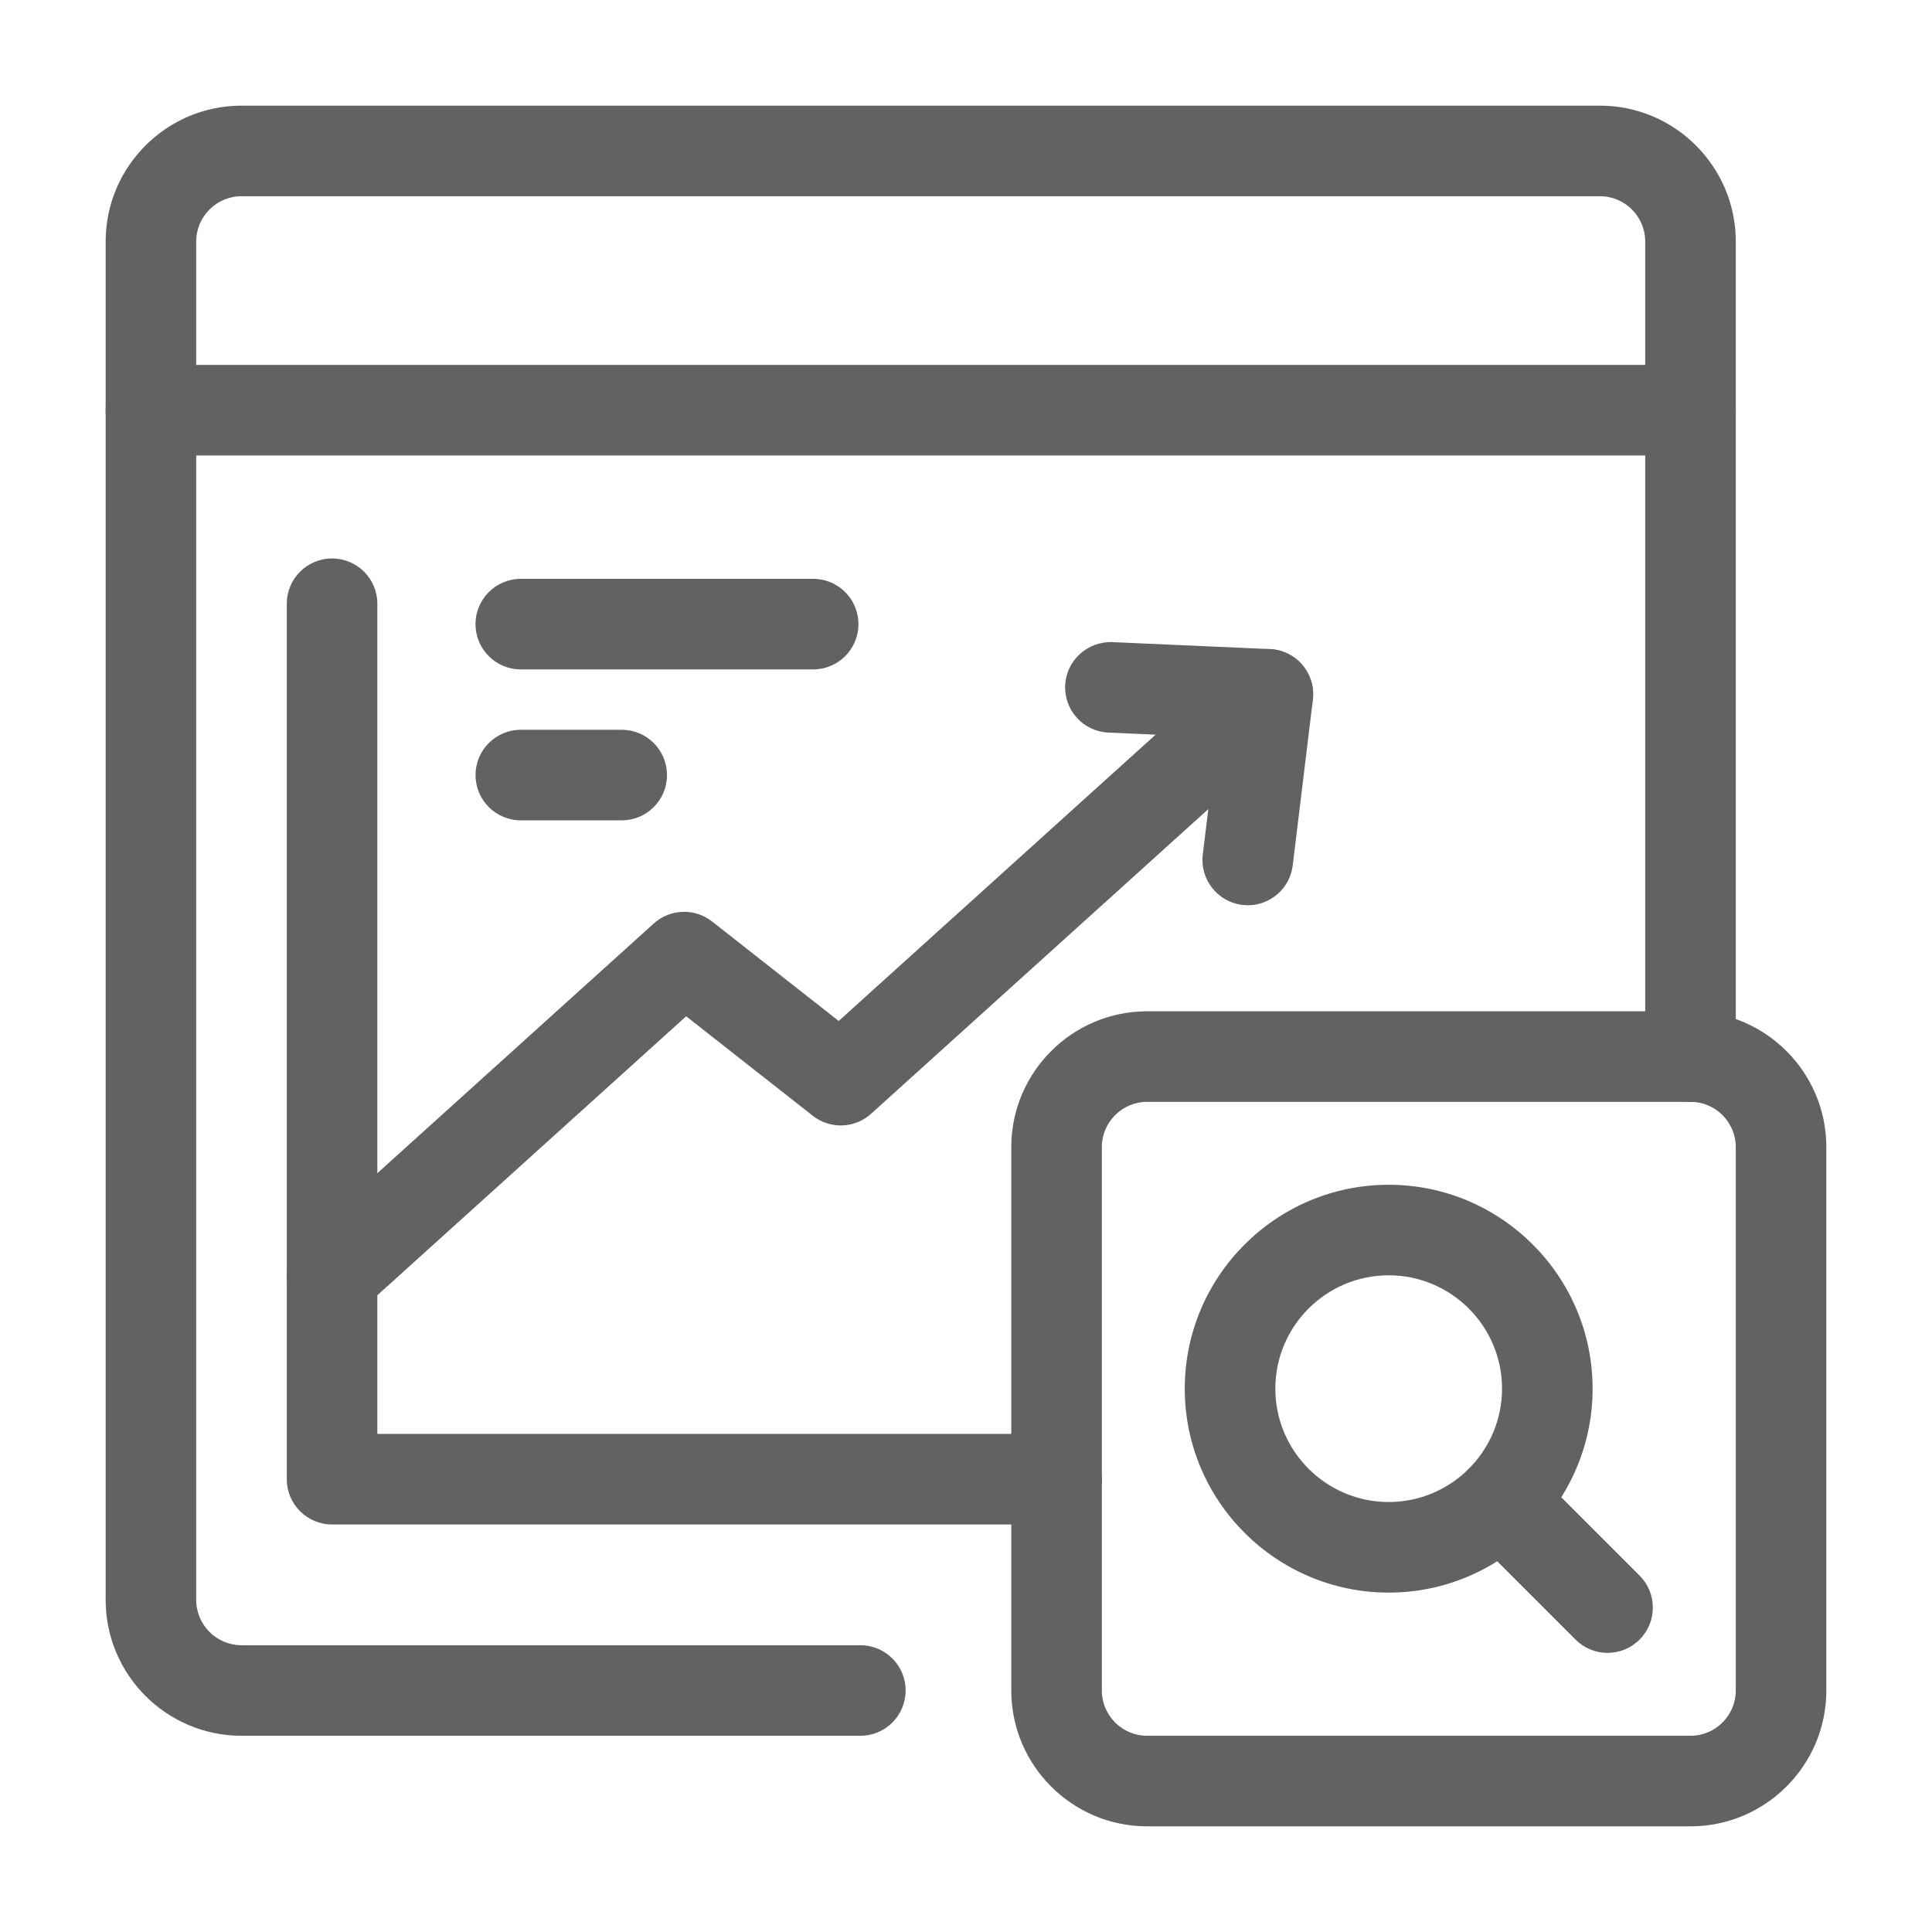
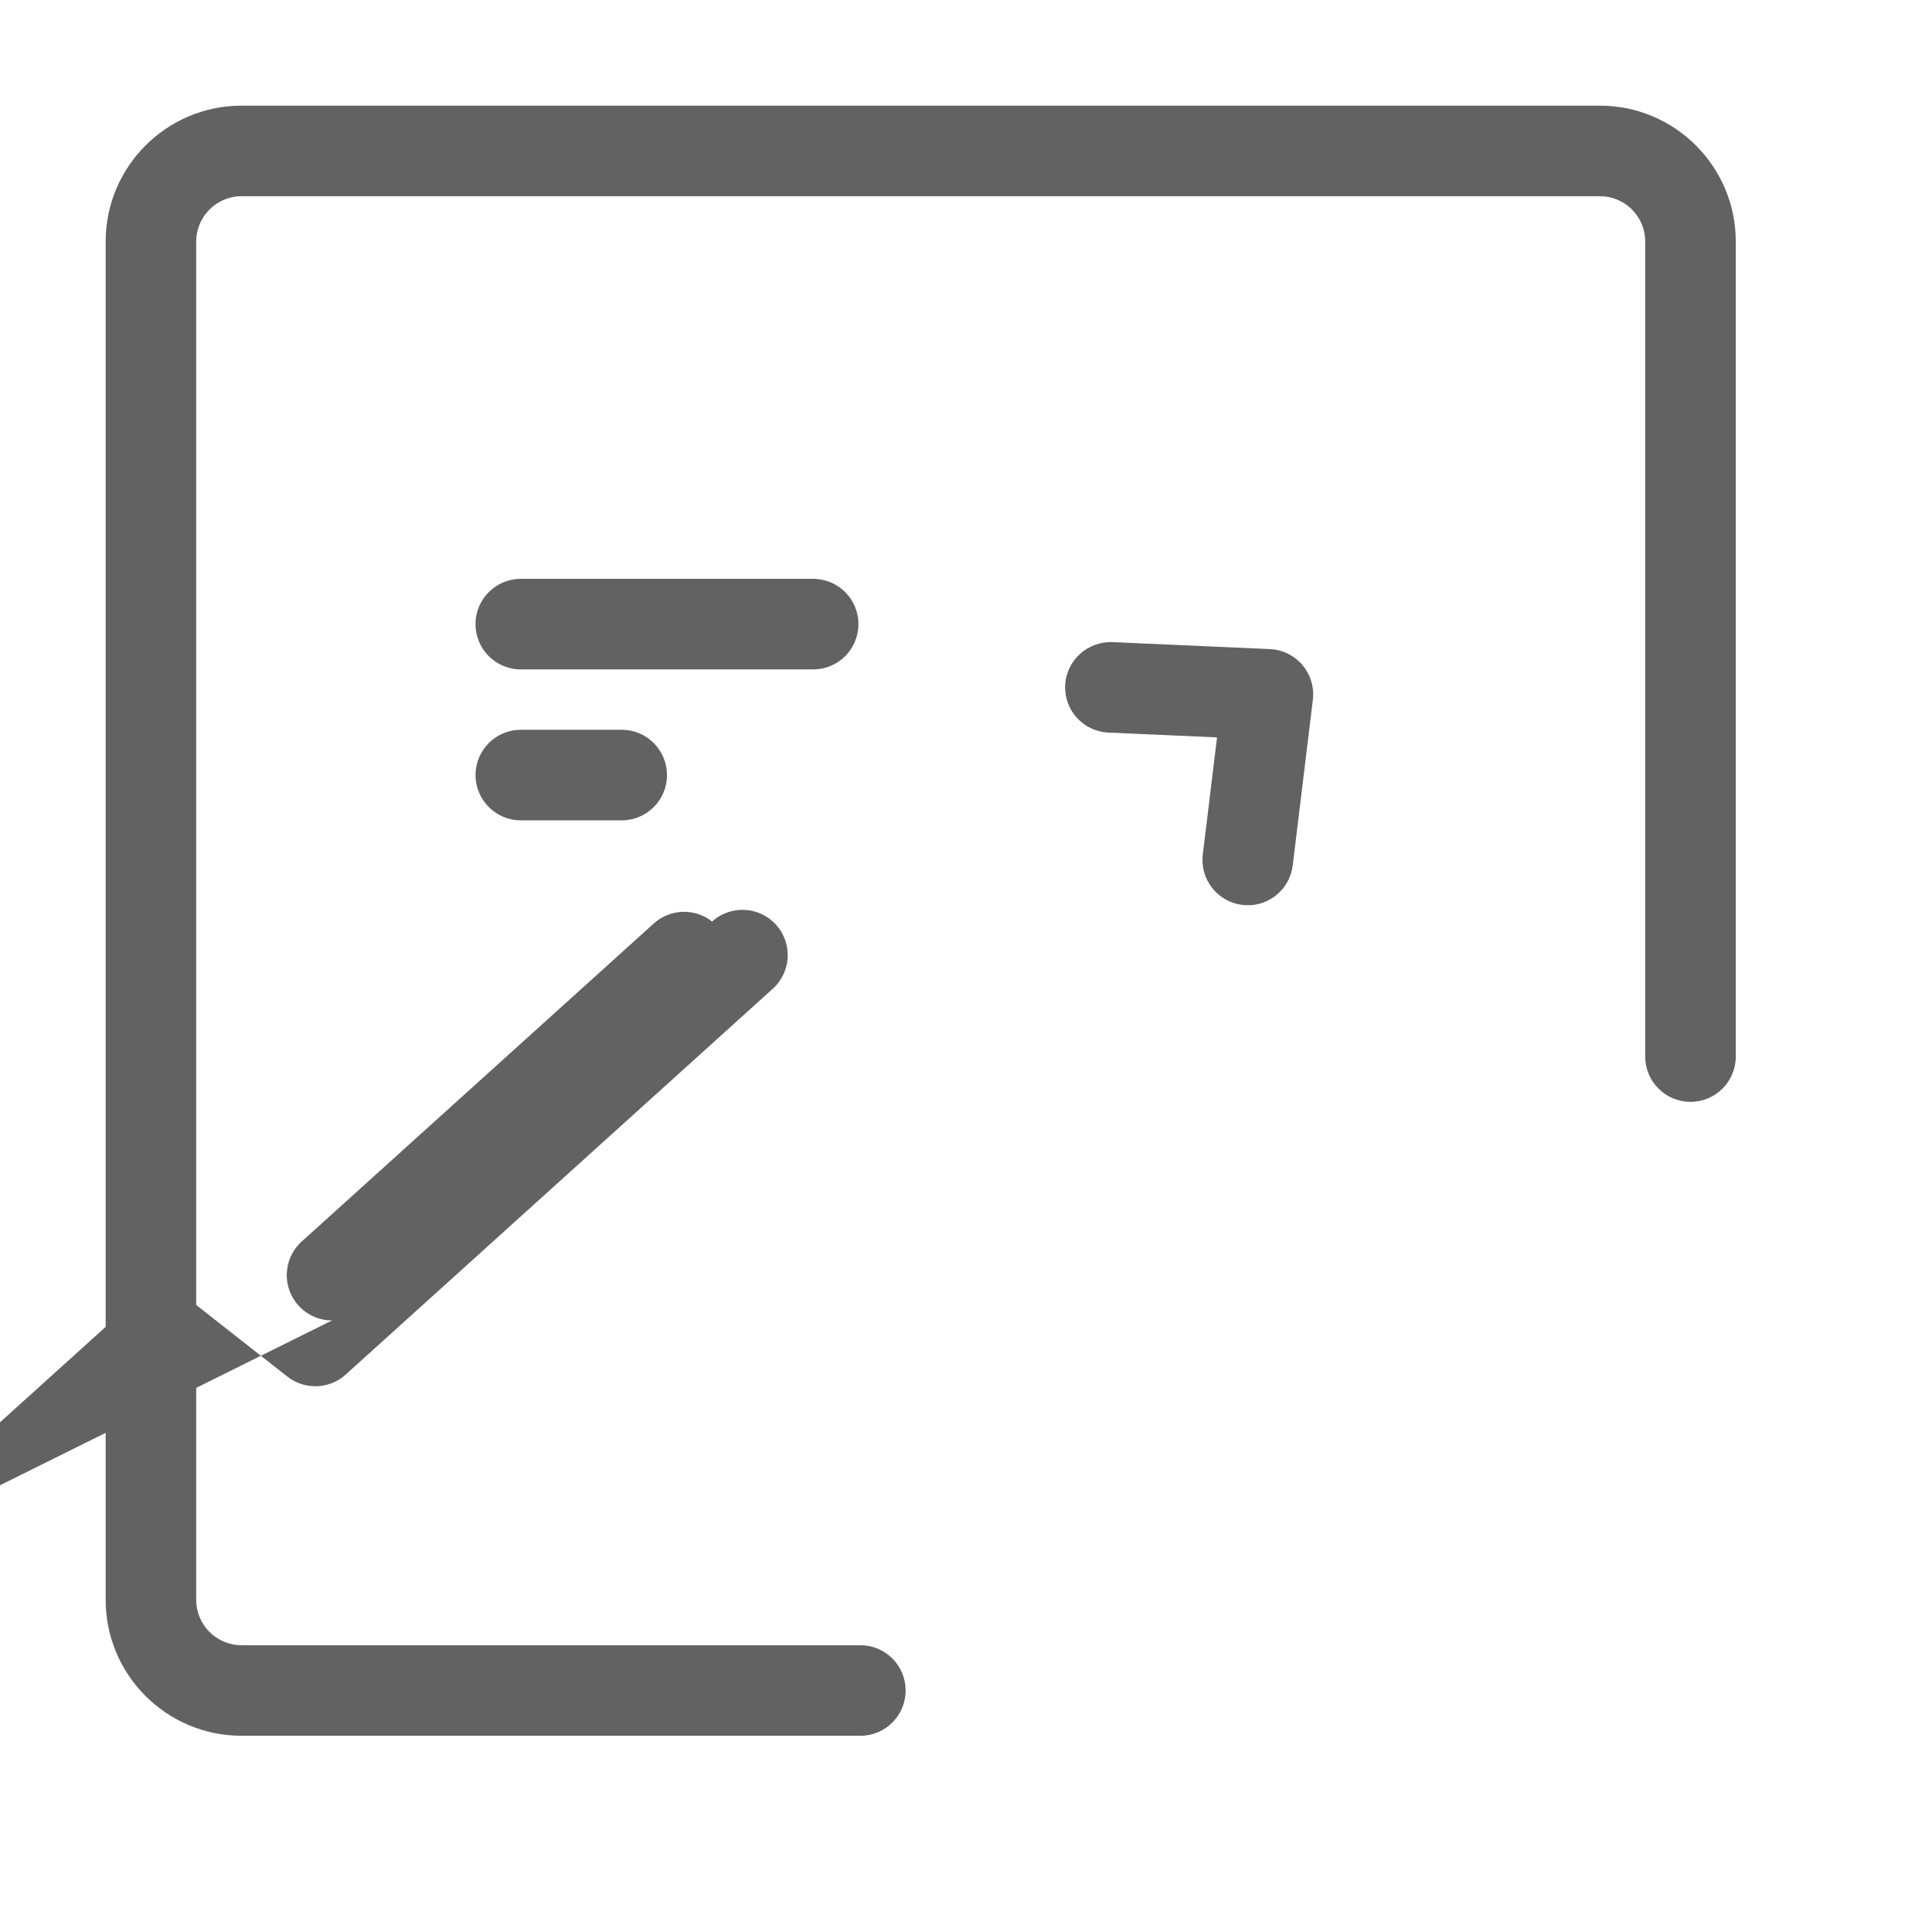
<svg xmlns="http://www.w3.org/2000/svg" id="Line" viewBox="0 0 64 64" width="300" height="300" version="1.1">
  <g width="100%" height="100%" transform="matrix(1,0,0,1,0,0)">
    <g fill="rgb(0,0,0)">
      <path d="m28.5 57.5h-20.5c-2.481 0-4.5-2.019-4.5-4.5v-45c0-2.481 2.019-4.5 4.5-4.5h45c2.481 0 4.5 2.019 4.5 4.5v27c0 .829-.671 1.5-1.5 1.5s-1.5-.671-1.5-1.5v-27c0-.827-.673-1.5-1.5-1.5h-45c-.827 0-1.5.673-1.5 1.5v45c0 .827.673 1.5 1.5 1.5h20.5c.829 0 1.5.671 1.5 1.5s-.671 1.5-1.5 1.5z" fill="#626262" fill-opacity="1" data-original-color="#000000ff" stroke="none" stroke-opacity="1" />
-       <path d="m56 15.088h-51c-.829 0-1.5-.671-1.5-1.5s.671-1.5 1.5-1.5h51c.829 0 1.5.671 1.5 1.5s-.671 1.5-1.5 1.5z" fill="#626262" fill-opacity="1" data-original-color="#000000ff" stroke="none" stroke-opacity="1" />
-       <path d="m35 50.5h-24c-.829 0-1.5-.671-1.5-1.5v-29c0-.829.671-1.5 1.5-1.5s1.5.671 1.5 1.5v27.5h22.5c.829 0 1.5.671 1.5 1.5s-.671 1.5-1.5 1.5z" fill="#626262" fill-opacity="1" data-original-color="#000000ff" stroke="none" stroke-opacity="1" />
-       <path d="m11 43.741c-.41 0-.817-.167-1.114-.495-.555-.615-.507-1.563.108-2.119l11.663-10.535c.542-.49 1.357-.518 1.932-.066l4.194 3.295 13.211-11.935c.613-.555 1.562-.508 2.119.108.555.615.507 1.563-.108 2.119l-14.149 12.782c-.542.49-1.358.517-1.932.066l-4.194-3.295-10.725 9.688c-.287.259-.646.387-1.005.387z" fill="#626262" fill-opacity="1" data-original-color="#000000ff" stroke="none" stroke-opacity="1" />
+       <path d="m11 43.741c-.41 0-.817-.167-1.114-.495-.555-.615-.507-1.563.108-2.119l11.663-10.535c.542-.49 1.357-.518 1.932-.066c.613-.555 1.562-.508 2.119.108.555.615.507 1.563-.108 2.119l-14.149 12.782c-.542.49-1.358.517-1.932.066l-4.194-3.295-10.725 9.688c-.287.259-.646.387-1.005.387z" fill="#626262" fill-opacity="1" data-original-color="#000000ff" stroke="none" stroke-opacity="1" />
      <path d="m41.335 29.987c-.061 0-.122-.003-.183-.011-.822-.1-1.408-.848-1.308-1.67l.472-3.879-3.599-.159c-.828-.037-1.469-.737-1.432-1.565.037-.827.743-1.463 1.565-1.432l5.217.231c.417.019.808.21 1.078.529s.395.736.345 1.151l-.667 5.487c-.093.761-.74 1.319-1.487 1.319z" fill="#626262" fill-opacity="1" data-original-color="#000000ff" stroke="none" stroke-opacity="1" />
      <path d="m26.937 22.175h-9.685c-.829 0-1.5-.671-1.5-1.5s.671-1.5 1.5-1.5h9.685c.829 0 1.5.671 1.5 1.5s-.671 1.5-1.5 1.5z" fill="#626262" fill-opacity="1" data-original-color="#000000ff" stroke="none" stroke-opacity="1" />
      <path d="m20.595 27.175h-3.342c-.829 0-1.5-.671-1.5-1.5s.671-1.5 1.5-1.5h3.342c.829 0 1.5.671 1.5 1.5s-.671 1.5-1.5 1.5z" fill="#626262" fill-opacity="1" data-original-color="#000000ff" stroke="none" stroke-opacity="1" />
-       <path d="m56 60.5h-18c-2.481 0-4.5-2.019-4.5-4.5v-18c0-2.481 2.019-4.5 4.5-4.5h18c2.481 0 4.5 2.019 4.5 4.5v18c0 2.481-2.019 4.5-4.5 4.5zm-18-24c-.827 0-1.5.673-1.5 1.5v18c0 .827.673 1.5 1.5 1.5h18c.827 0 1.5-.673 1.5-1.5v-18c0-.827-.673-1.5-1.5-1.5z" fill="#626262" fill-opacity="1" data-original-color="#000000ff" stroke="none" stroke-opacity="1" />
-       <path d="m46.002 52.757c-3.725 0-6.755-3.03-6.755-6.755s3.03-6.755 6.755-6.755 6.755 3.03 6.755 6.755-3.03 6.755-6.755 6.755zm0-10.511c-2.071 0-3.755 1.685-3.755 3.755s1.685 3.755 3.755 3.755 3.755-1.685 3.755-3.755-1.685-3.755-3.755-3.755z" fill="#626262" fill-opacity="1" data-original-color="#000000ff" stroke="none" stroke-opacity="1" />
-       <path d="m53.253 54.753c-.384 0-.768-.146-1.061-.439l-3.536-3.536c-.586-.585-.586-1.536 0-2.121.586-.586 1.535-.586 2.121 0l3.536 3.536c.586.585.586 1.536 0 2.121-.293.293-.677.439-1.061.439z" fill="#626262" fill-opacity="1" data-original-color="#000000ff" stroke="none" stroke-opacity="1" />
    </g>
  </g>
</svg>